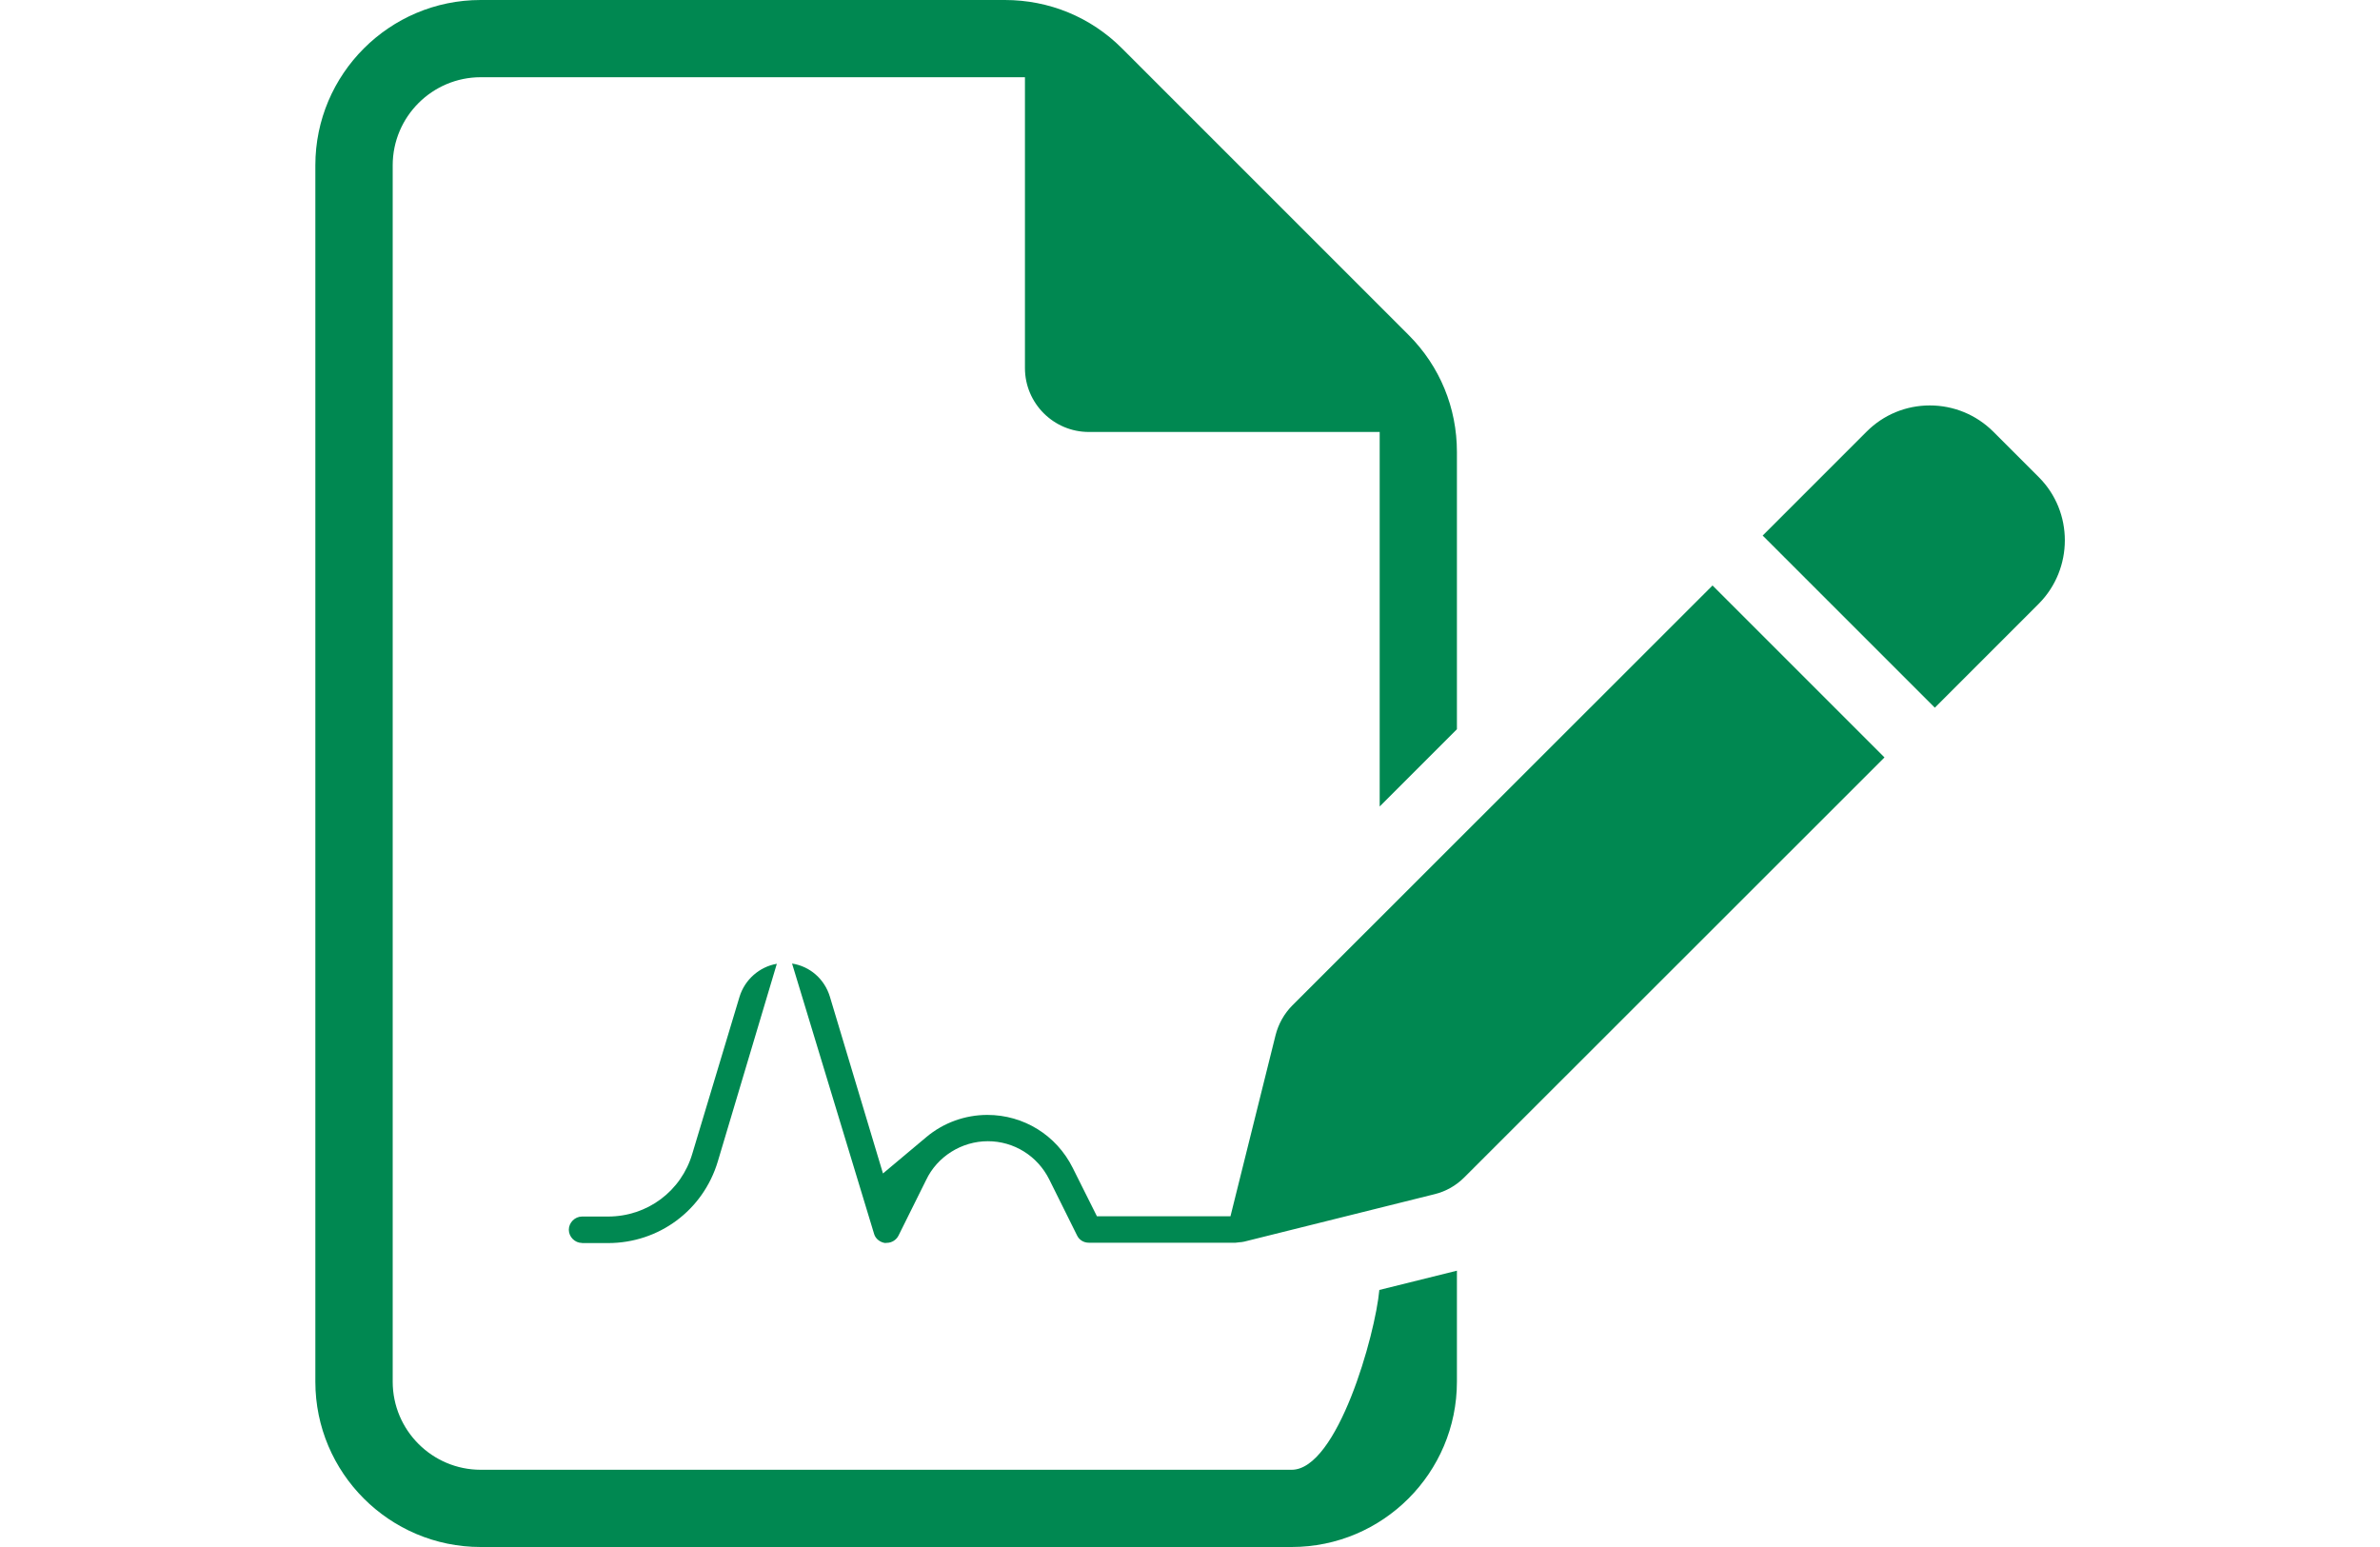
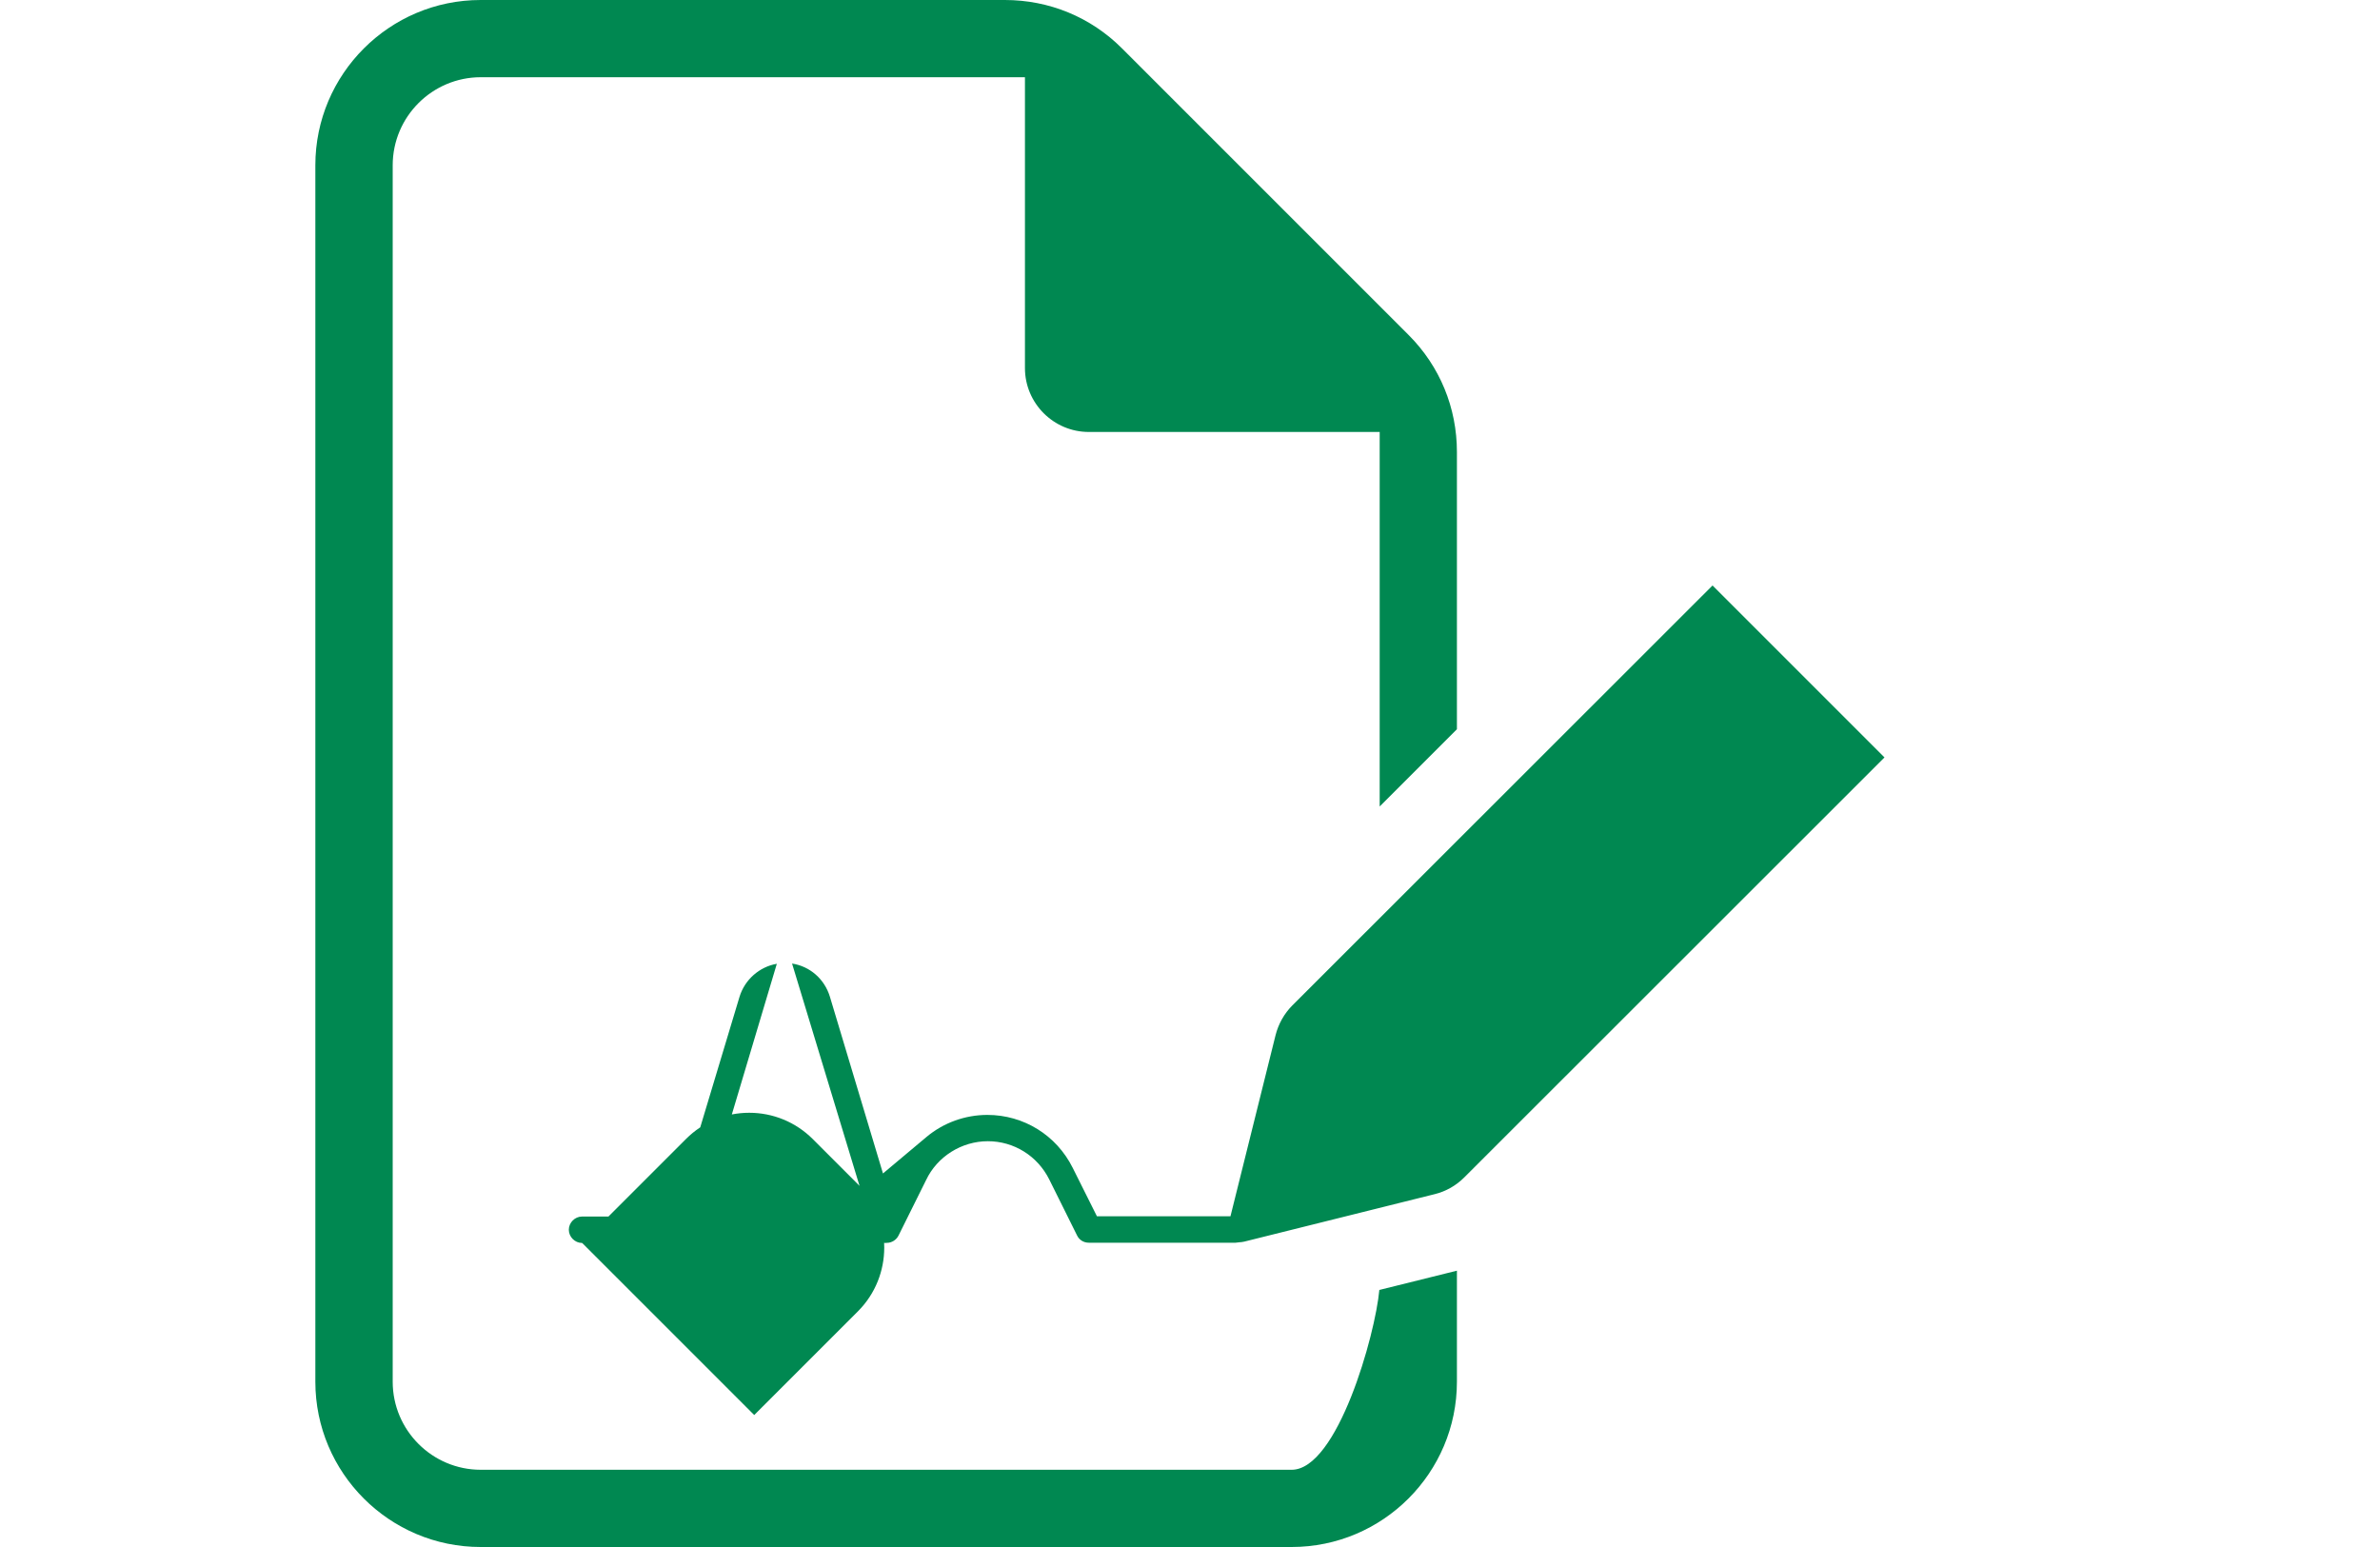
<svg xmlns="http://www.w3.org/2000/svg" id="a" viewBox="0 0 200 130" width="200" height="130">
  <defs>
    <style>
      .b {
        fill: #008851;
        stroke-width: 0px;
      }
    </style>
  </defs>
-   <path class="b" d="M40.39,130c-7.66,0-13.89-6.23-13.89-13.89V13.89C26.5,6.23,32.73,0,40.39,0h44.05C88.17,0,91.66,1.44,94.28,4.06l24.09,24.09c2.62,2.62,4.06,6.11,4.06,9.83v23.3l-6.49,6.49v-31.47h-24.44c-2.96,0-5.37-2.41-5.37-5.37V6.49h-45.73c-4.08,0-7.4,3.32-7.4,7.4v102.22c0,4.08,3.32,7.4,7.4,7.4h68.14c3.85,0,7.03-11.34,7.37-15.11l6.52-1.62v9.33c0,7.66-6.23,13.89-13.89,13.89H40.39ZM74.43,104.46c-.45-.04-.85-.35-.97-.75l-6.9-22.74c1.5.23,2.73,1.3,3.18,2.79l4.46,14.85,3.66-3.07c1.42-1.19,3.24-1.85,5.11-1.85,3.05,0,5.8,1.7,7.17,4.44l2.04,4.08h11.22l3.79-15.22c.24-.95.73-1.82,1.41-2.5l35.31-35.29,14.45,14.45-35.31,35.29c-.69.69-1.55,1.18-2.49,1.41l-16.01,3.99c-.17.04-.27.04-.37.05,0,0-.29.04-.35.04h-12.33c-.43,0-.81-.23-.99-.61l-2.34-4.71c-.99-1.98-2.97-3.21-5.16-3.21s-4.25,1.28-5.19,3.27l-2.31,4.65c-.18.37-.57.62-.98.62h-.1ZM48.91,104.45c-.6,0-1.11-.51-1.11-1.11s.51-1.11,1.11-1.11h2.18c3.31,0,6.16-2.13,7.09-5.29l3.96-13.16c.44-1.46,1.68-2.54,3.14-2.79l-4.96,16.61c-1.23,4.1-4.94,6.86-9.23,6.86h-2.18ZM148.12,45.01l8.75-8.75c1.41-1.41,3.3-2.19,5.3-2.19s3.9.78,5.33,2.2l3.83,3.83c2.92,2.92,2.91,7.69,0,10.63l-8.74,8.74-14.45-14.45Z" />
+   <path class="b" d="M40.39,130c-7.66,0-13.89-6.23-13.89-13.89V13.89C26.5,6.23,32.73,0,40.39,0h44.05C88.17,0,91.66,1.44,94.28,4.06l24.09,24.09c2.62,2.62,4.06,6.11,4.06,9.83v23.3l-6.49,6.49v-31.47h-24.44c-2.96,0-5.37-2.41-5.37-5.37V6.49h-45.73c-4.08,0-7.4,3.32-7.4,7.4v102.22c0,4.08,3.32,7.4,7.4,7.4h68.14c3.85,0,7.03-11.34,7.37-15.11l6.52-1.62v9.33c0,7.66-6.23,13.89-13.89,13.89H40.39ZM74.43,104.46c-.45-.04-.85-.35-.97-.75l-6.9-22.74c1.5.23,2.73,1.3,3.18,2.79l4.46,14.85,3.66-3.07c1.42-1.19,3.24-1.85,5.11-1.85,3.05,0,5.8,1.7,7.17,4.44l2.04,4.08h11.22l3.79-15.22c.24-.95.73-1.82,1.41-2.5l35.31-35.29,14.45,14.45-35.31,35.29c-.69.69-1.55,1.18-2.49,1.41l-16.01,3.99c-.17.04-.27.04-.37.05,0,0-.29.04-.35.04h-12.33c-.43,0-.81-.23-.99-.61l-2.34-4.71c-.99-1.98-2.97-3.21-5.16-3.21s-4.25,1.28-5.19,3.27l-2.31,4.65c-.18.37-.57.62-.98.62h-.1ZM48.91,104.45c-.6,0-1.11-.51-1.11-1.11s.51-1.11,1.11-1.11h2.18c3.31,0,6.16-2.13,7.09-5.29l3.96-13.16c.44-1.46,1.68-2.54,3.14-2.79l-4.96,16.61c-1.23,4.1-4.94,6.86-9.23,6.86h-2.18Zl8.75-8.75c1.41-1.41,3.3-2.19,5.3-2.19s3.9.78,5.33,2.2l3.83,3.83c2.92,2.92,2.91,7.69,0,10.63l-8.74,8.74-14.45-14.45Z" />
</svg>